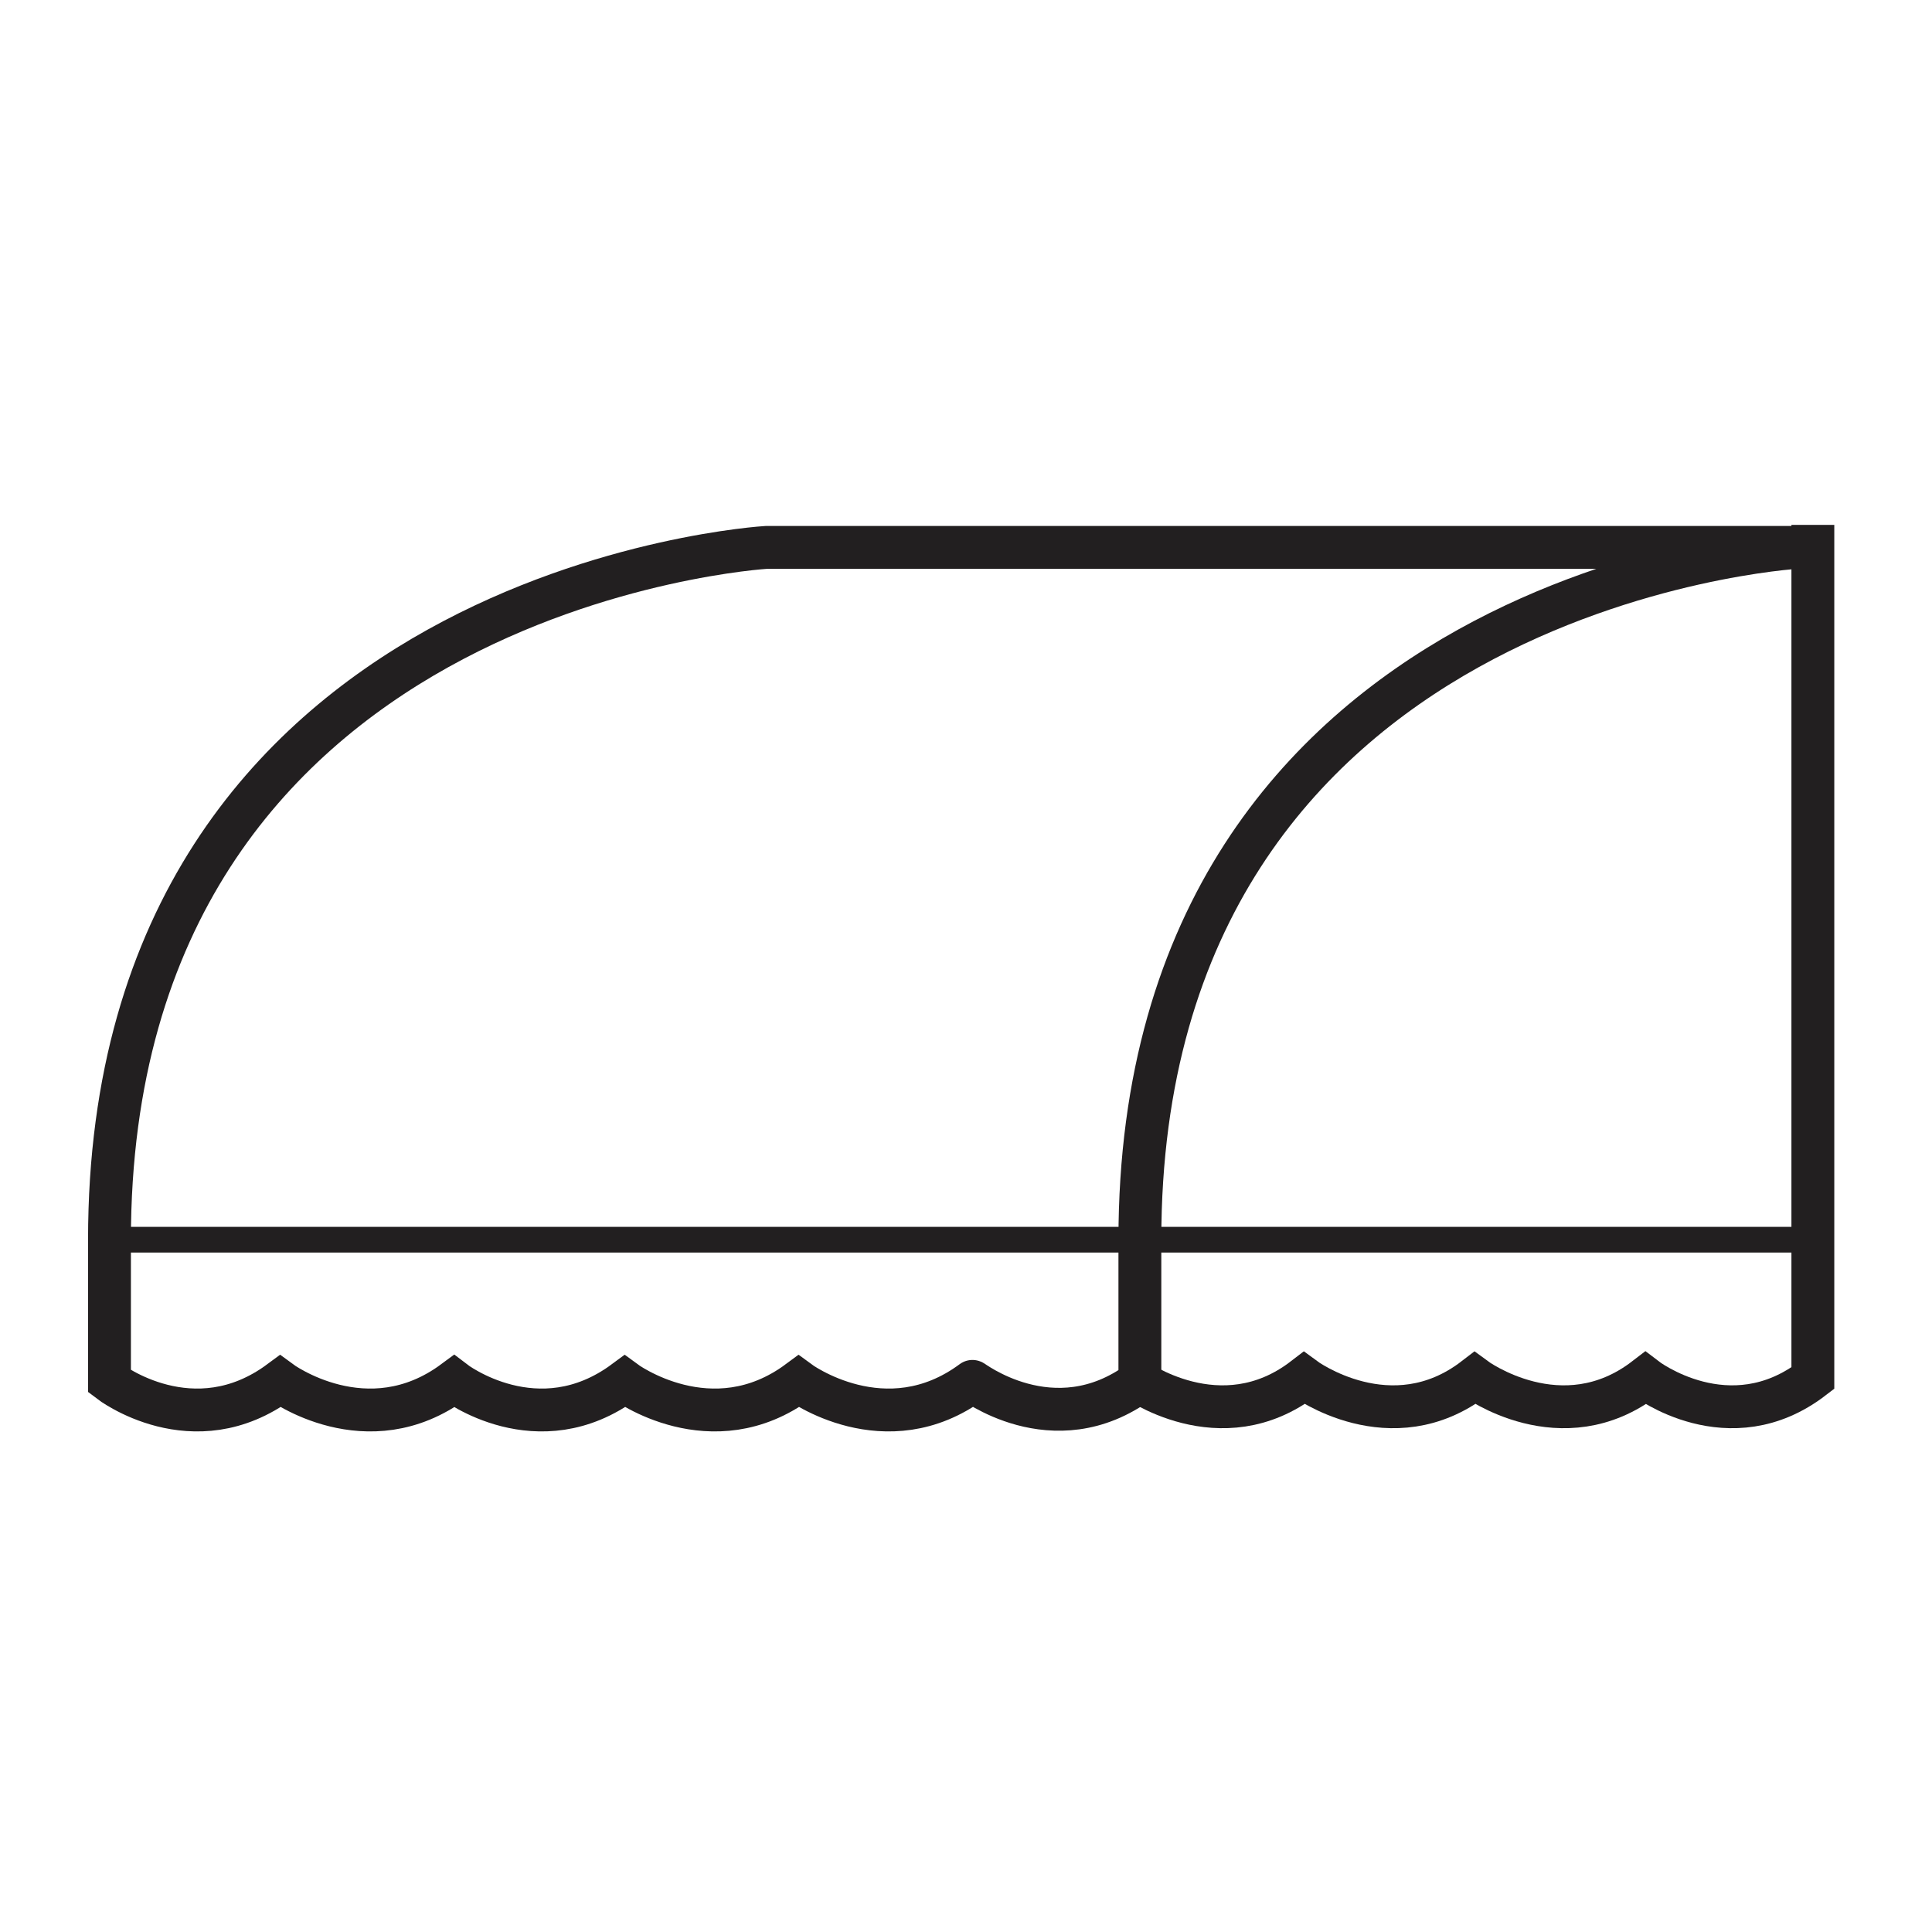
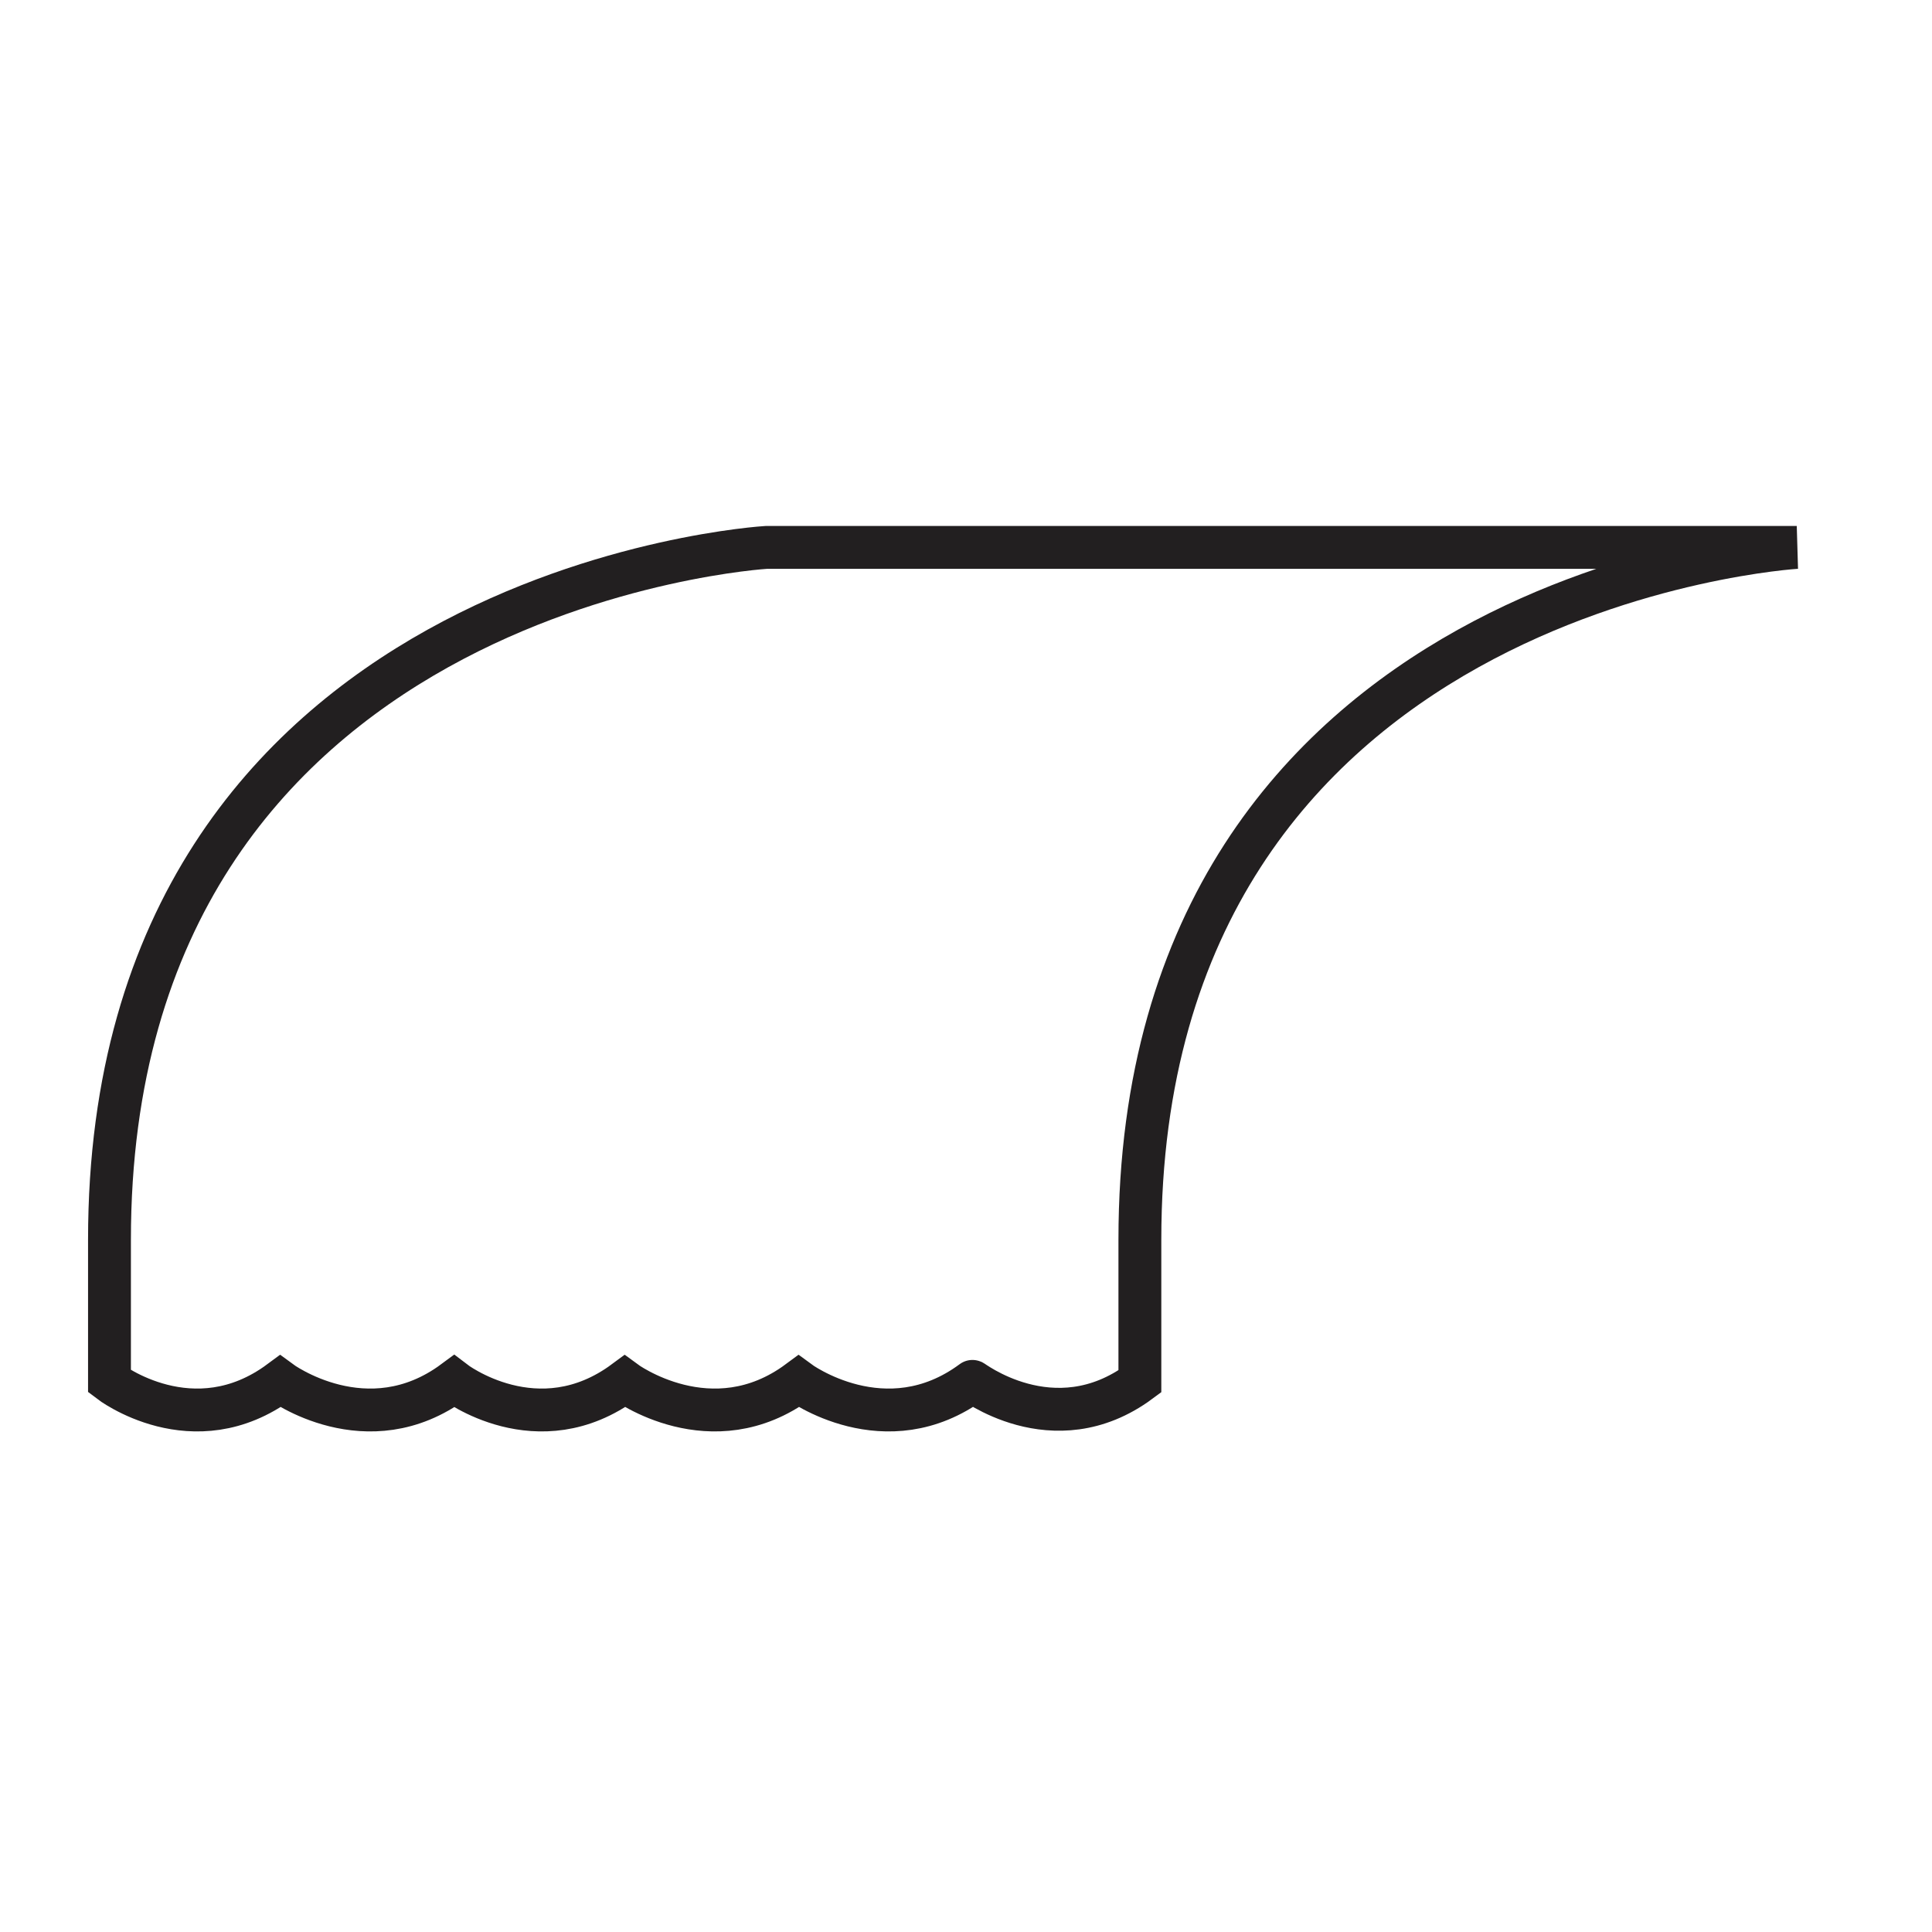
<svg xmlns="http://www.w3.org/2000/svg" version="1.1" id="Layer_1" x="0px" y="0px" viewBox="0 0 60 60" style="enable-background:new 0 0 60 60;" xml:space="preserve">
  <style type="text/css">
	.st0{fill:none;stroke:#221F20;stroke-width:0.798;}
	.st1{fill:none;stroke:#221F20;stroke-width:1.331;}
</style>
  <g>
    <g>
-       <line class="st0" x1="3.3" y1="38.5" x2="56.7" y2="38.5" />
      <path class="st1" d="M35.4,42.9L35.4,42.9v-4.4C35.4,18.2,55.8,17,55.8,17h-32c0,0-20.4,1.2-20.4,21.5V42v0.9c0,0,2.6,2,5.3,0l0,0    c0,0,2.7,2,5.4,0l0,0c0,0,2.6,2,5.3,0l0,0c0,0,2.7,2,5.4,0l0,0c0,0,2.7,2,5.4,0l0,0C30.1,42.8,32.7,44.9,35.4,42.9L35.4,42.9v-0.8    " />
      <path class="st1" d="M3.3,40" />
    </g>
-     <path class="st1" d="M56.3,16.3V41v1.8c-2.6,2-5.2,0-5.2,0l0,0c-2.6,2-5.3,0-5.3,0l0,0c-2.6,2-5.3,0-5.3,0l0,0c-2.6,2-5.3,0-5.3,0" />
  </g>
</svg>